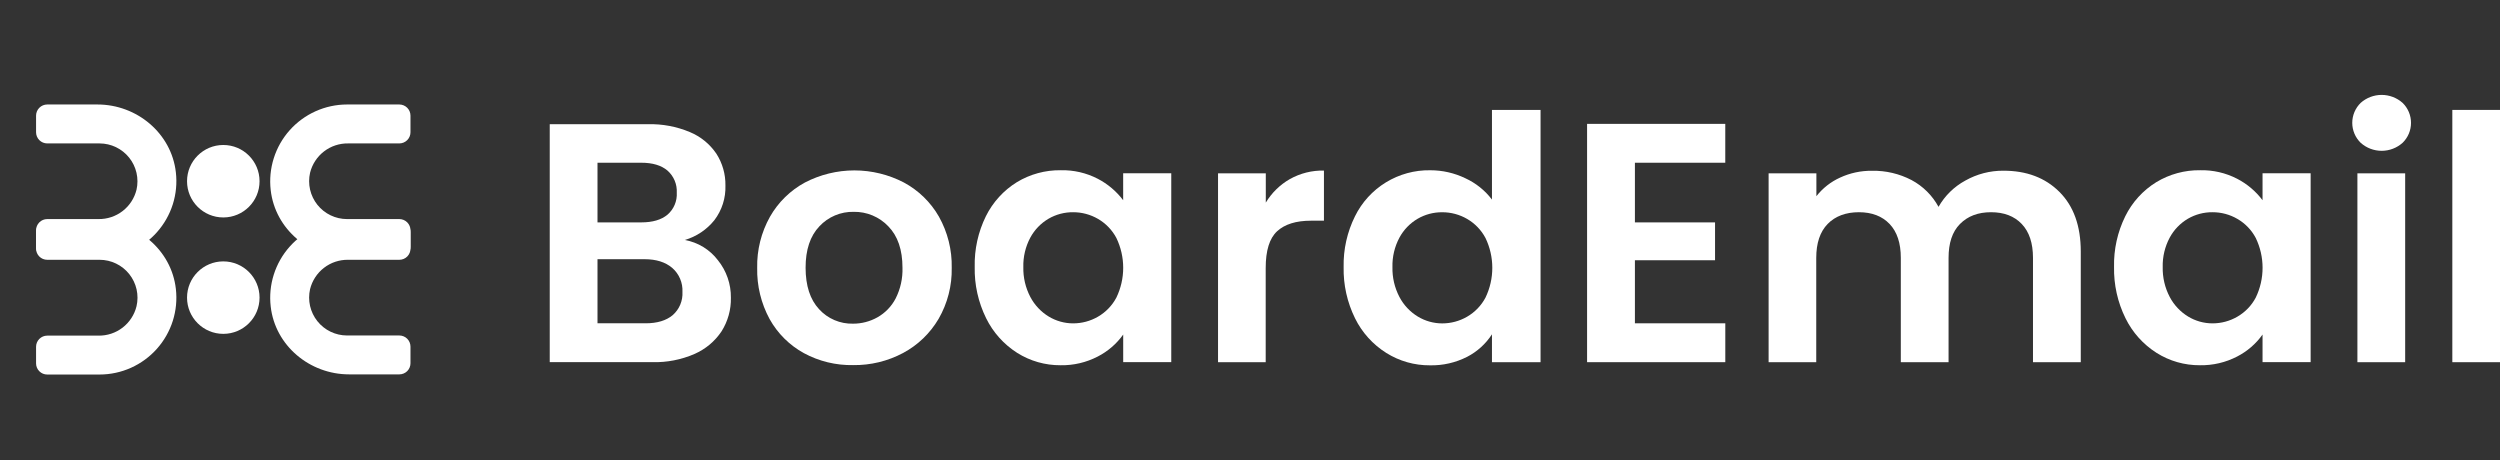
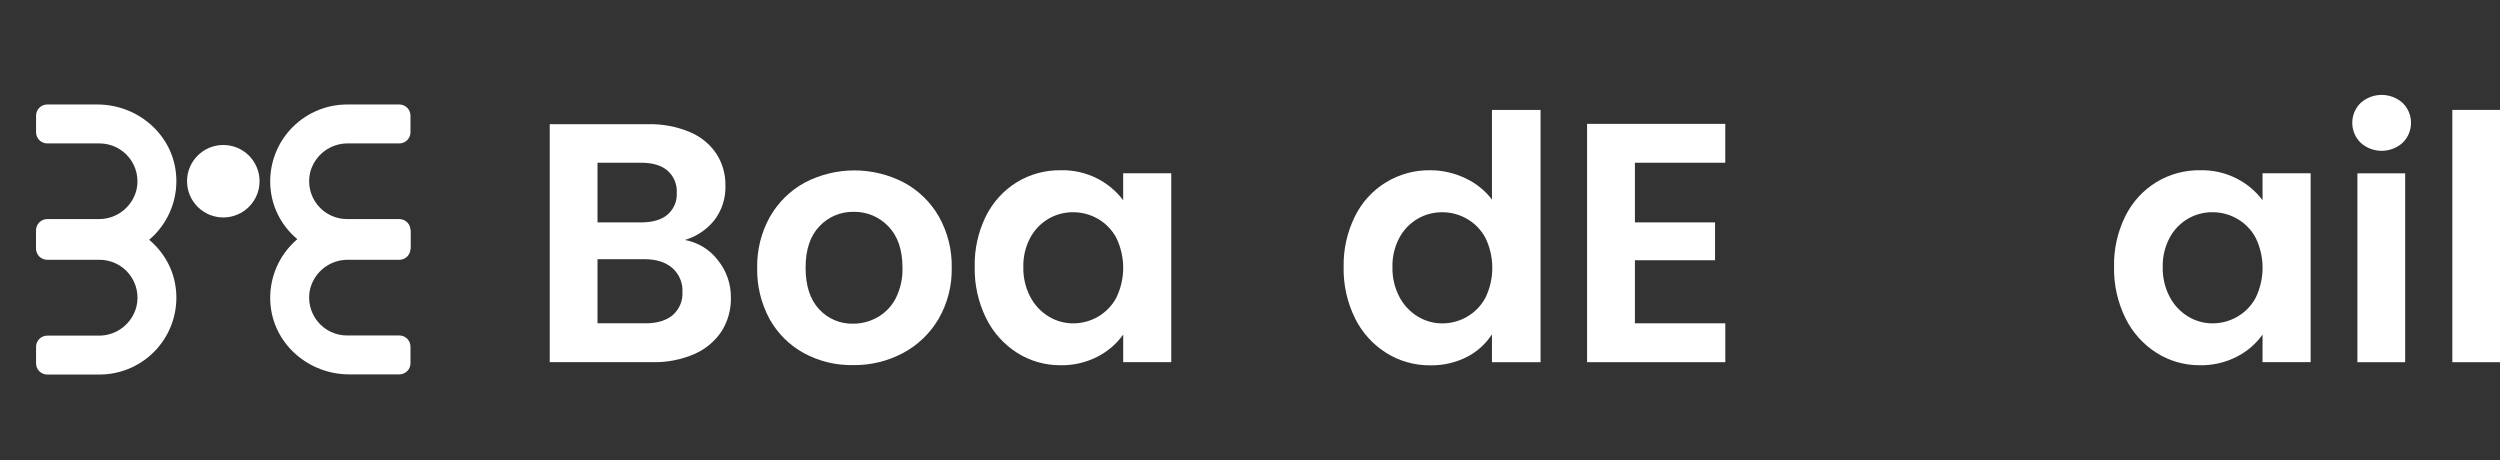
<svg xmlns="http://www.w3.org/2000/svg" width="239" height="44" viewBox="0 0 239 44" fill="none">
  <rect x="0" y="0" width="239" height="44" fill="#333333" stroke="none" />
  <path d="M21.347 20.788C23.261 20.788 24.813 19.238 24.813 17.325C24.813 15.412 23.261 13.861 21.347 13.861C19.433 13.861 17.881 15.412 17.881 17.325C17.881 19.238 19.433 20.788 21.347 20.788Z" fill="white" />
  <path d="M3.448 11.056V12.644C3.448 12.927 3.56 13.197 3.76 13.397C3.959 13.597 4.23 13.71 4.512 13.711H9.52C10.064 13.712 10.601 13.835 11.091 14.071C11.581 14.307 12.011 14.651 12.351 15.076C12.69 15.501 12.929 15.997 13.05 16.527C13.171 17.057 13.172 17.607 13.051 18.137C12.852 18.948 12.384 19.668 11.722 20.177C11.061 20.687 10.245 20.957 9.41 20.943H4.512C4.23 20.944 3.959 21.057 3.76 21.257C3.56 21.457 3.448 21.728 3.448 22.01V23.598C3.448 23.881 3.56 24.151 3.76 24.351C3.959 24.551 4.23 24.664 4.512 24.665H9.52C10.556 24.663 11.579 24.443 12.524 24.019C13.469 23.594 14.313 22.975 15.001 22.202C15.69 21.429 16.207 20.519 16.52 19.532C16.832 18.545 16.932 17.504 16.813 16.475C16.389 12.739 13.084 9.989 9.321 9.989H4.512C4.23 9.99 3.959 10.103 3.76 10.303C3.56 10.503 3.448 10.774 3.448 11.056Z" fill="white" />
-   <path d="M21.347 31.917C23.261 31.917 24.813 30.366 24.813 28.453C24.813 26.54 23.261 24.989 21.347 24.989C19.433 24.989 17.881 26.54 17.881 28.453C17.881 30.366 19.433 31.917 21.347 31.917Z" fill="white" />
  <path d="M3.448 22.184V23.772C3.448 24.054 3.56 24.325 3.76 24.524C3.959 24.724 4.23 24.836 4.512 24.836H9.52C10.066 24.836 10.605 24.959 11.096 25.197C11.588 25.434 12.02 25.779 12.359 26.206C12.698 26.634 12.937 27.132 13.057 27.664C13.177 28.196 13.175 28.749 13.051 29.28C12.852 30.091 12.384 30.81 11.722 31.32C11.061 31.83 10.245 32.1 9.41 32.086H4.512C4.23 32.087 3.959 32.2 3.76 32.4C3.56 32.6 3.448 32.87 3.448 33.153V34.741C3.448 35.023 3.56 35.294 3.76 35.493C3.959 35.693 4.23 35.805 4.512 35.805H9.52C10.556 35.804 11.579 35.584 12.524 35.16C13.468 34.736 14.313 34.117 15.001 33.344C15.69 32.571 16.207 31.661 16.52 30.674C16.832 29.688 16.932 28.646 16.813 27.618C16.389 23.882 13.084 21.132 9.321 21.132H4.512C4.232 21.133 3.964 21.244 3.765 21.44C3.566 21.637 3.452 21.904 3.448 22.184Z" fill="white" />
  <path d="M39.242 34.727V33.138C39.242 32.856 39.13 32.585 38.931 32.385C38.731 32.185 38.461 32.073 38.178 32.072H33.173C32.629 32.071 32.092 31.948 31.602 31.712C31.112 31.476 30.682 31.132 30.343 30.707C30.004 30.282 29.765 29.786 29.643 29.256C29.522 28.726 29.522 28.175 29.642 27.645C29.842 26.834 30.311 26.114 30.973 25.604C31.634 25.093 32.45 24.823 33.286 24.836H38.178C38.46 24.836 38.731 24.724 38.931 24.525C39.13 24.325 39.242 24.055 39.242 23.773V22.184C39.242 21.902 39.13 21.631 38.931 21.431C38.731 21.231 38.461 21.119 38.178 21.118H33.173C32.138 21.119 31.114 21.34 30.169 21.764C29.225 22.188 28.38 22.807 27.692 23.581C27.003 24.354 26.486 25.264 26.174 26.25C25.861 27.237 25.761 28.279 25.88 29.307C26.304 33.044 29.61 35.79 33.372 35.79H38.178C38.318 35.79 38.456 35.763 38.585 35.709C38.714 35.656 38.832 35.578 38.931 35.479C39.029 35.38 39.108 35.263 39.161 35.134C39.215 35.005 39.242 34.866 39.242 34.727Z" fill="white" />
  <path d="M39.242 23.598V22.01C39.242 21.728 39.13 21.457 38.931 21.257C38.731 21.057 38.461 20.944 38.178 20.943H33.173C32.629 20.943 32.092 20.82 31.602 20.583C31.112 20.347 30.682 20.004 30.343 19.579C30.004 19.153 29.765 18.657 29.643 18.128C29.522 17.597 29.522 17.047 29.642 16.517C29.842 15.706 30.311 14.986 30.973 14.477C31.635 13.967 32.45 13.697 33.286 13.711H38.178C38.461 13.71 38.731 13.597 38.931 13.397C39.13 13.197 39.242 12.927 39.242 12.644V11.056C39.242 10.774 39.13 10.503 38.931 10.303C38.731 10.103 38.461 9.99 38.178 9.989H33.173C32.138 9.991 31.114 10.211 30.169 10.636C29.225 11.06 28.38 11.679 27.692 12.452C27.003 13.225 26.486 14.135 26.174 15.122C25.861 16.109 25.761 17.151 25.88 18.179C26.304 21.915 29.61 24.665 33.372 24.665H38.178C38.461 24.664 38.731 24.551 38.931 24.351C39.13 24.151 39.242 23.881 39.242 23.598Z" fill="white" />
  <path d="M68.633 24.878C69.451 25.893 69.889 27.16 69.873 28.463C69.897 29.597 69.587 30.712 68.983 31.672C68.345 32.629 67.444 33.382 66.389 33.841C65.125 34.39 63.756 34.657 62.378 34.623H52.555V11.874H61.948C63.318 11.839 64.68 12.095 65.944 12.623C66.978 13.05 67.862 13.771 68.488 14.697C69.067 15.601 69.368 16.655 69.351 17.728C69.392 18.925 69.018 20.1 68.292 21.053C67.566 21.955 66.581 22.614 65.47 22.943C66.73 23.169 67.859 23.86 68.633 24.878ZM57.121 21.26H61.298C62.386 21.26 63.222 21.015 63.81 20.525C64.109 20.267 64.345 19.943 64.499 19.579C64.654 19.214 64.722 18.82 64.699 18.425C64.721 18.027 64.652 17.63 64.498 17.263C64.344 16.896 64.109 16.569 63.81 16.306C63.217 15.805 62.38 15.555 61.298 15.557H57.121V21.26ZM64.314 30.125C64.626 29.85 64.872 29.508 65.033 29.124C65.194 28.74 65.265 28.325 65.242 27.909C65.263 27.477 65.187 27.045 65.017 26.647C64.848 26.249 64.59 25.894 64.263 25.61C63.611 25.057 62.73 24.78 61.622 24.78H57.121V30.907H61.719C62.828 30.907 63.691 30.647 64.314 30.125Z" fill="white" />
  <path d="M76.852 33.76C75.474 33.004 74.337 31.874 73.573 30.501C72.76 29.002 72.352 27.317 72.387 25.612C72.351 23.903 72.773 22.215 73.608 20.724C74.394 19.34 75.553 18.205 76.953 17.447C78.413 16.688 80.035 16.291 81.681 16.291C83.328 16.291 84.95 16.688 86.41 17.447C87.811 18.199 88.971 19.33 89.761 20.709C90.597 22.2 91.02 23.888 90.985 25.598C91.02 27.311 90.585 29.002 89.728 30.486C88.919 31.864 87.746 32.992 86.336 33.746C84.868 34.528 83.224 34.927 81.56 34.904C79.918 34.935 78.296 34.541 76.852 33.76ZM83.879 30.338C84.624 29.919 85.231 29.29 85.625 28.531C86.084 27.623 86.308 26.614 86.277 25.598C86.277 23.879 85.825 22.559 84.922 21.636C84.497 21.189 83.983 20.834 83.413 20.596C82.844 20.358 82.231 20.241 81.613 20.252C81 20.239 80.391 20.355 79.826 20.593C79.26 20.832 78.752 21.187 78.334 21.636C77.453 22.561 77.013 23.881 77.015 25.598C77.017 27.314 77.446 28.634 78.302 29.556C78.711 30.007 79.213 30.364 79.774 30.603C80.334 30.842 80.939 30.958 81.548 30.943C82.364 30.946 83.167 30.737 83.879 30.338Z" fill="white" />
  <path d="M94.249 20.674C94.913 19.332 95.94 18.202 97.214 17.415C98.477 16.65 99.93 16.255 101.406 16.274C102.635 16.245 103.851 16.525 104.943 17.089C105.897 17.583 106.728 18.285 107.375 19.142V16.567H111.973V34.623H107.378V31.983C106.747 32.868 105.913 33.588 104.946 34.084C103.848 34.653 102.625 34.94 101.389 34.917C99.92 34.926 98.48 34.515 97.238 33.731C95.965 32.921 94.939 31.776 94.273 30.422C93.522 28.898 93.147 27.216 93.182 25.518C93.143 23.841 93.509 22.179 94.249 20.674ZM106.725 22.748C106.321 21.987 105.711 21.354 104.964 20.923C104.244 20.506 103.425 20.287 102.592 20.289C101.768 20.281 100.957 20.495 100.244 20.908C99.508 21.339 98.904 21.965 98.498 22.715C98.035 23.582 97.805 24.554 97.831 25.536C97.808 26.527 98.038 27.508 98.498 28.386C98.904 29.16 99.512 29.808 100.259 30.262C100.963 30.688 101.77 30.914 102.592 30.914C103.425 30.915 104.244 30.695 104.964 30.277C105.711 29.845 106.321 29.213 106.725 28.452C107.155 27.562 107.378 26.587 107.378 25.6C107.378 24.612 107.155 23.637 106.725 22.748Z" fill="white" />
-   <path d="M123.307 17.122C124.302 16.564 125.428 16.282 126.569 16.307V21.098H125.338C123.903 21.098 122.821 21.435 122.092 22.108C121.362 22.782 120.999 23.955 121.001 25.628V34.624H116.444V16.568H121.01V19.371C121.571 18.438 122.362 17.664 123.307 17.122Z" fill="white" />
  <path d="M129.536 20.677C130.195 19.338 131.221 18.213 132.494 17.434C133.767 16.655 135.236 16.254 136.729 16.277C137.892 16.275 139.04 16.536 140.088 17.041C141.09 17.502 141.964 18.202 142.632 19.08V10.508H147.277V34.626H142.632V31.959C142.042 32.871 141.225 33.613 140.26 34.111C139.159 34.672 137.937 34.952 136.702 34.925C135.226 34.935 133.778 34.524 132.528 33.74C131.245 32.934 130.211 31.789 129.542 30.431C128.791 28.907 128.416 27.225 128.451 25.527C128.416 23.846 128.789 22.183 129.536 20.677ZM142.012 22.751C141.608 21.989 140.997 21.357 140.251 20.926C139.53 20.508 138.712 20.29 137.879 20.291C137.055 20.284 136.244 20.498 135.531 20.911C134.794 21.342 134.19 21.967 133.785 22.718C133.322 23.585 133.092 24.557 133.118 25.539C133.095 26.53 133.325 27.511 133.785 28.389C134.19 29.163 134.799 29.811 135.546 30.265C136.249 30.691 137.056 30.917 137.879 30.917C138.712 30.917 139.53 30.698 140.251 30.279C140.997 29.848 141.608 29.216 142.012 28.454C142.441 27.565 142.664 26.59 142.664 25.603C142.664 24.615 142.441 23.64 142.012 22.751Z" fill="white" />
  <path d="M156.297 15.557V21.261H163.958V24.879H156.297V30.908H164.939V34.624H151.725V11.842H164.936V15.557H156.297Z" fill="white" />
-   <path d="M196.883 18.347C198.24 19.704 198.92 21.6 198.922 24.036V34.628H194.354V24.655C194.354 23.243 193.995 22.161 193.277 21.41C192.56 20.661 191.584 20.288 190.342 20.288C189.1 20.288 188.122 20.661 187.377 21.41C186.633 22.16 186.283 23.242 186.283 24.655V34.628H181.718V24.655C181.718 23.243 181.36 22.161 180.644 21.41C179.927 20.661 178.945 20.288 177.709 20.288C176.473 20.288 175.453 20.661 174.724 21.41C173.994 22.16 173.633 23.242 173.633 24.655V34.628H169.079V16.572H173.647V18.756C174.248 17.989 175.025 17.379 175.912 16.978C176.867 16.537 177.908 16.314 178.96 16.326C180.277 16.3 181.579 16.606 182.746 17.215C183.837 17.798 184.733 18.688 185.323 19.775C185.924 18.716 186.811 17.847 187.881 17.265C188.99 16.638 190.243 16.312 191.516 16.32C193.734 16.314 195.523 16.99 196.883 18.347Z" fill="white" />
  <path d="M203.176 20.674C203.838 19.331 204.866 18.201 206.141 17.415C207.403 16.65 208.855 16.255 210.331 16.274C211.56 16.245 212.777 16.525 213.87 17.089C214.824 17.582 215.654 18.284 216.299 19.142V16.567H220.897V34.623H216.299V31.983C215.669 32.868 214.836 33.588 213.87 34.084C212.772 34.653 211.549 34.939 210.313 34.917C208.844 34.927 207.403 34.516 206.162 33.731C204.888 32.922 203.862 31.777 203.197 30.422C202.445 28.899 202.07 27.217 202.103 25.518C202.066 23.841 202.434 22.179 203.176 20.674ZM215.649 22.748C215.247 21.985 214.636 21.353 213.888 20.923C213.168 20.505 212.349 20.286 211.516 20.289C210.692 20.281 209.881 20.495 209.168 20.908C208.433 21.34 207.83 21.965 207.425 22.715C206.961 23.582 206.731 24.554 206.755 25.536C206.734 26.527 206.964 27.508 207.425 28.386C207.831 29.16 208.439 29.808 209.186 30.262C209.888 30.689 210.695 30.914 211.516 30.914C212.35 30.915 213.168 30.695 213.888 30.277C214.636 29.847 215.247 29.214 215.649 28.452C216.079 27.562 216.302 26.587 216.302 25.6C216.302 24.612 216.079 23.637 215.649 22.748Z" fill="white" />
  <path d="M225.679 13.65C225.425 13.402 225.223 13.106 225.085 12.778C224.947 12.451 224.876 12.099 224.876 11.744C224.876 11.389 224.947 11.037 225.085 10.71C225.223 10.382 225.425 10.086 225.679 9.837C226.231 9.345 226.945 9.073 227.685 9.073C228.425 9.073 229.139 9.345 229.691 9.837C229.945 10.086 230.147 10.382 230.285 10.71C230.423 11.037 230.493 11.389 230.493 11.744C230.493 12.099 230.423 12.451 230.285 12.778C230.147 13.106 229.945 13.402 229.691 13.65C229.14 14.145 228.425 14.418 227.685 14.418C226.945 14.418 226.23 14.145 225.679 13.65ZM229.934 16.569V34.625H225.368V16.569H229.934Z" fill="white" />
  <path d="M239 10.508V34.626H234.443V10.508H239Z" fill="white" />
</svg>